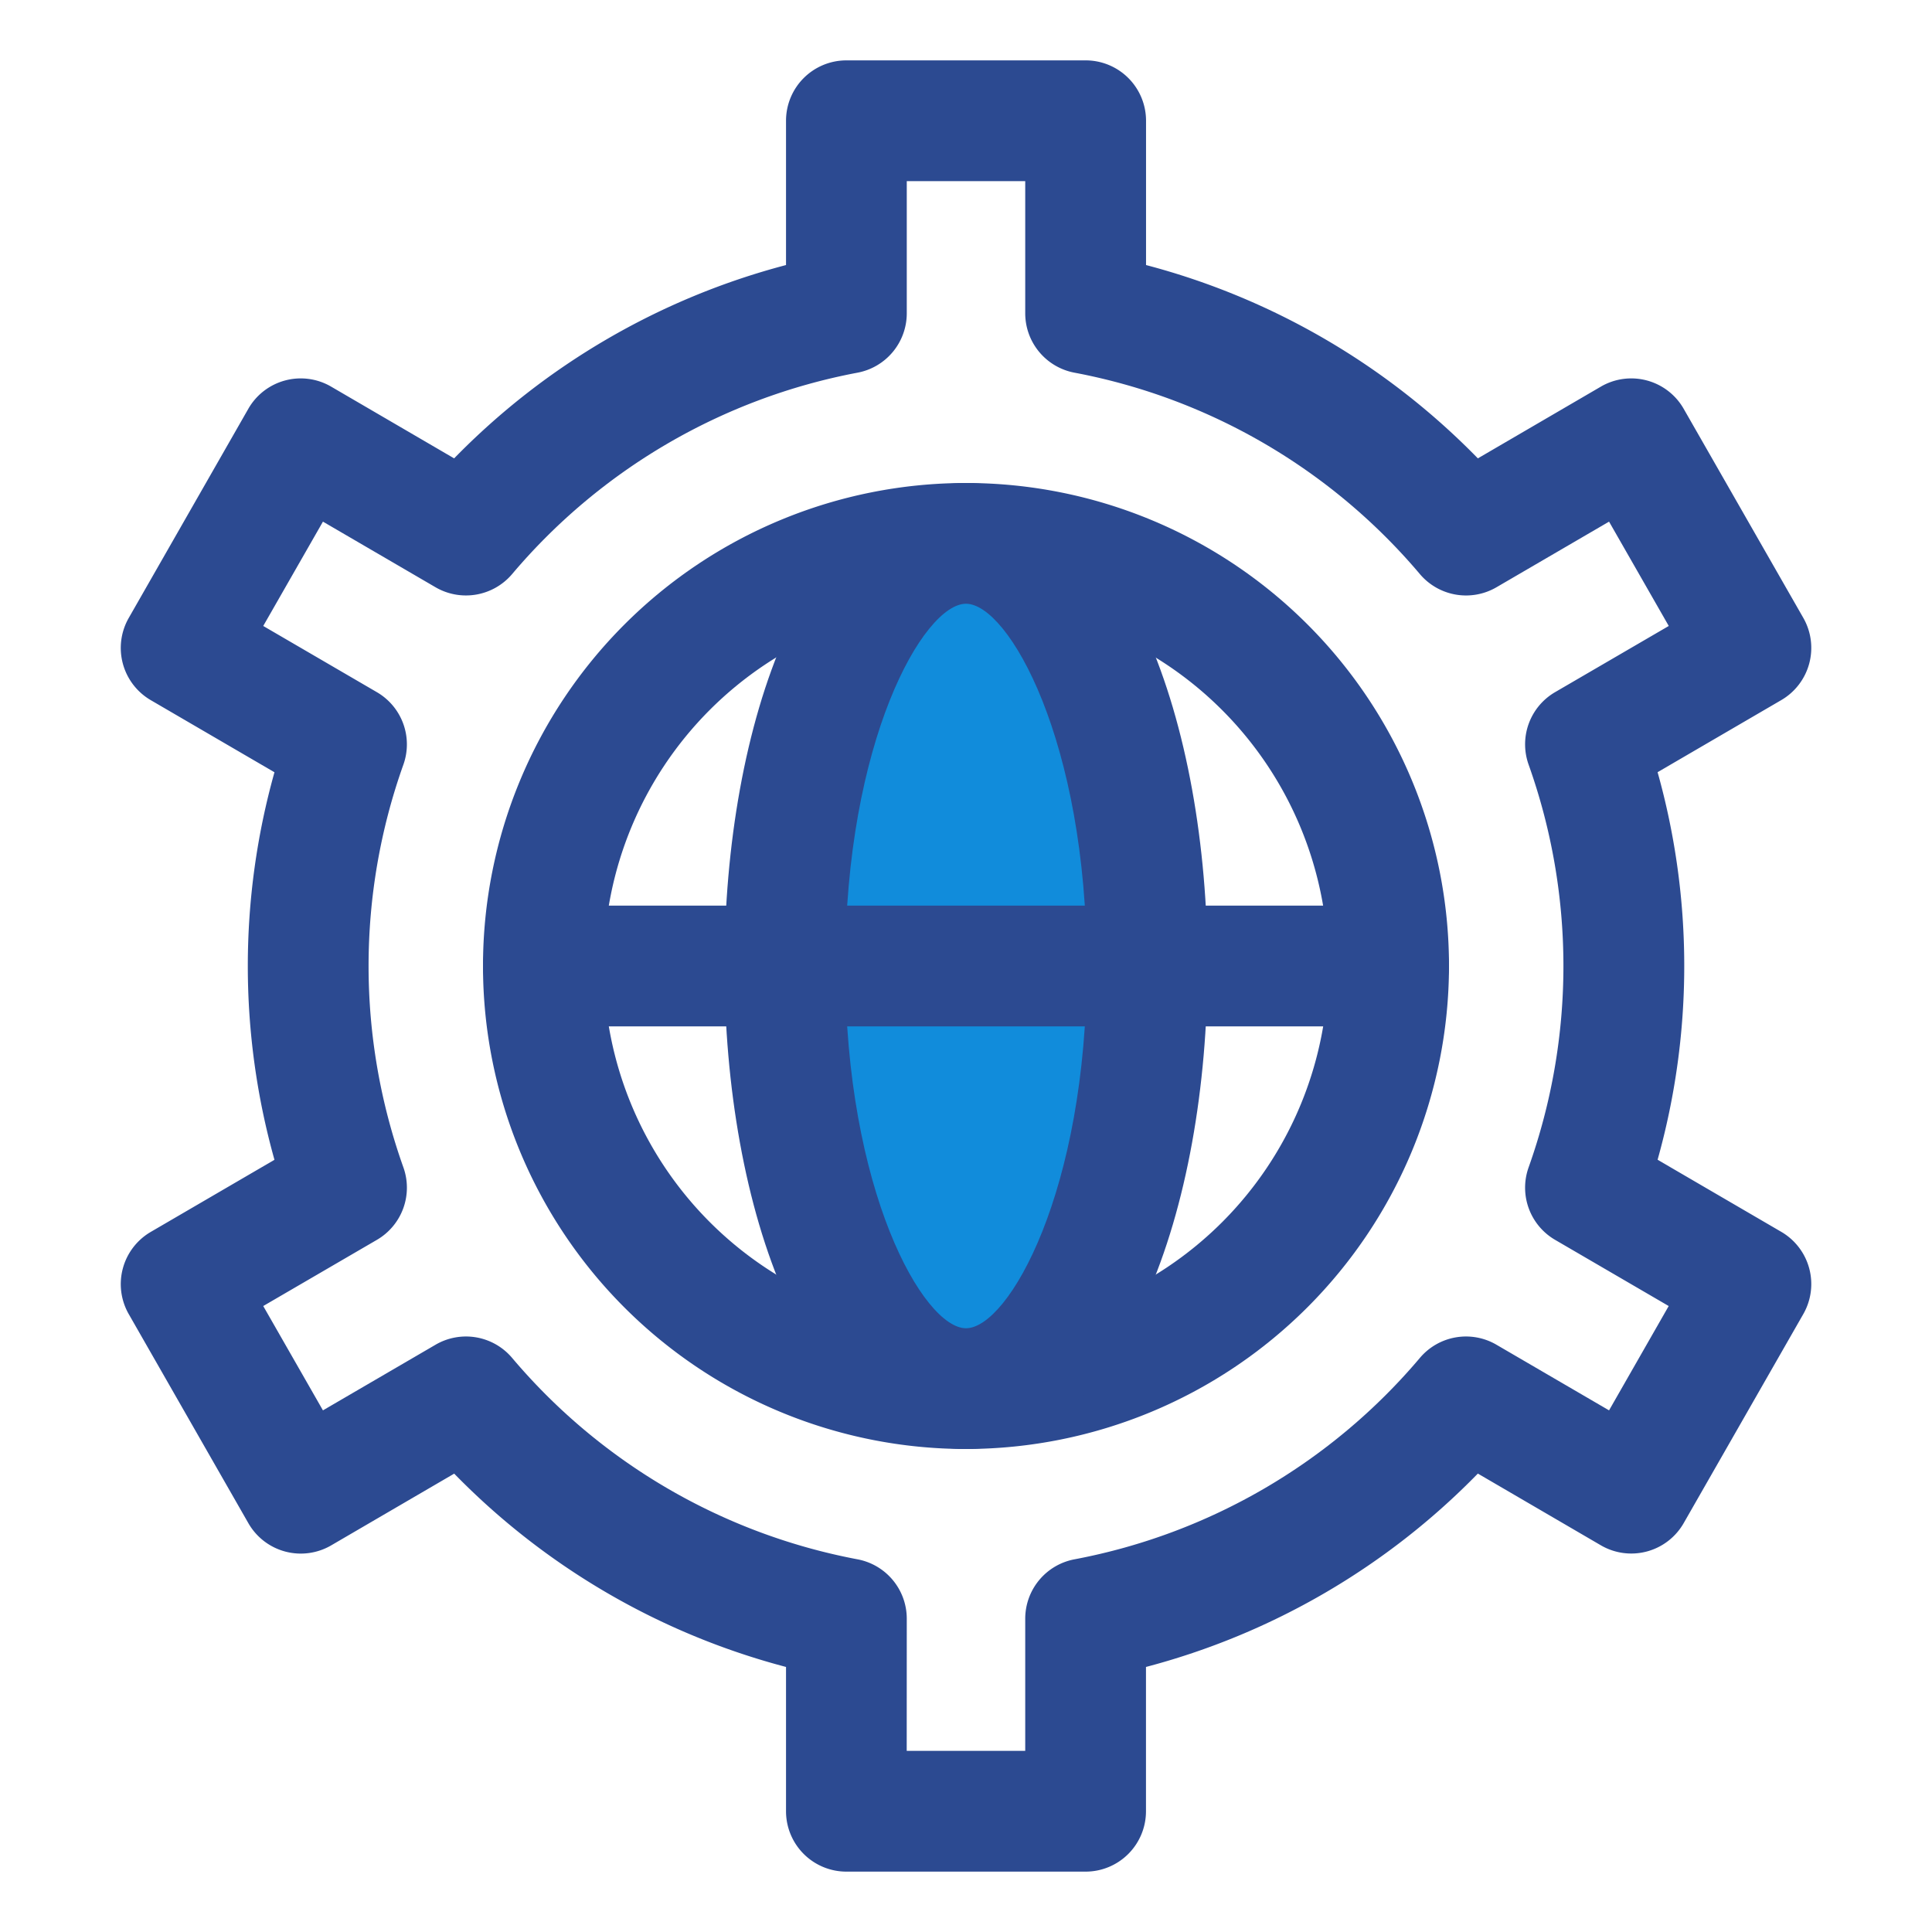
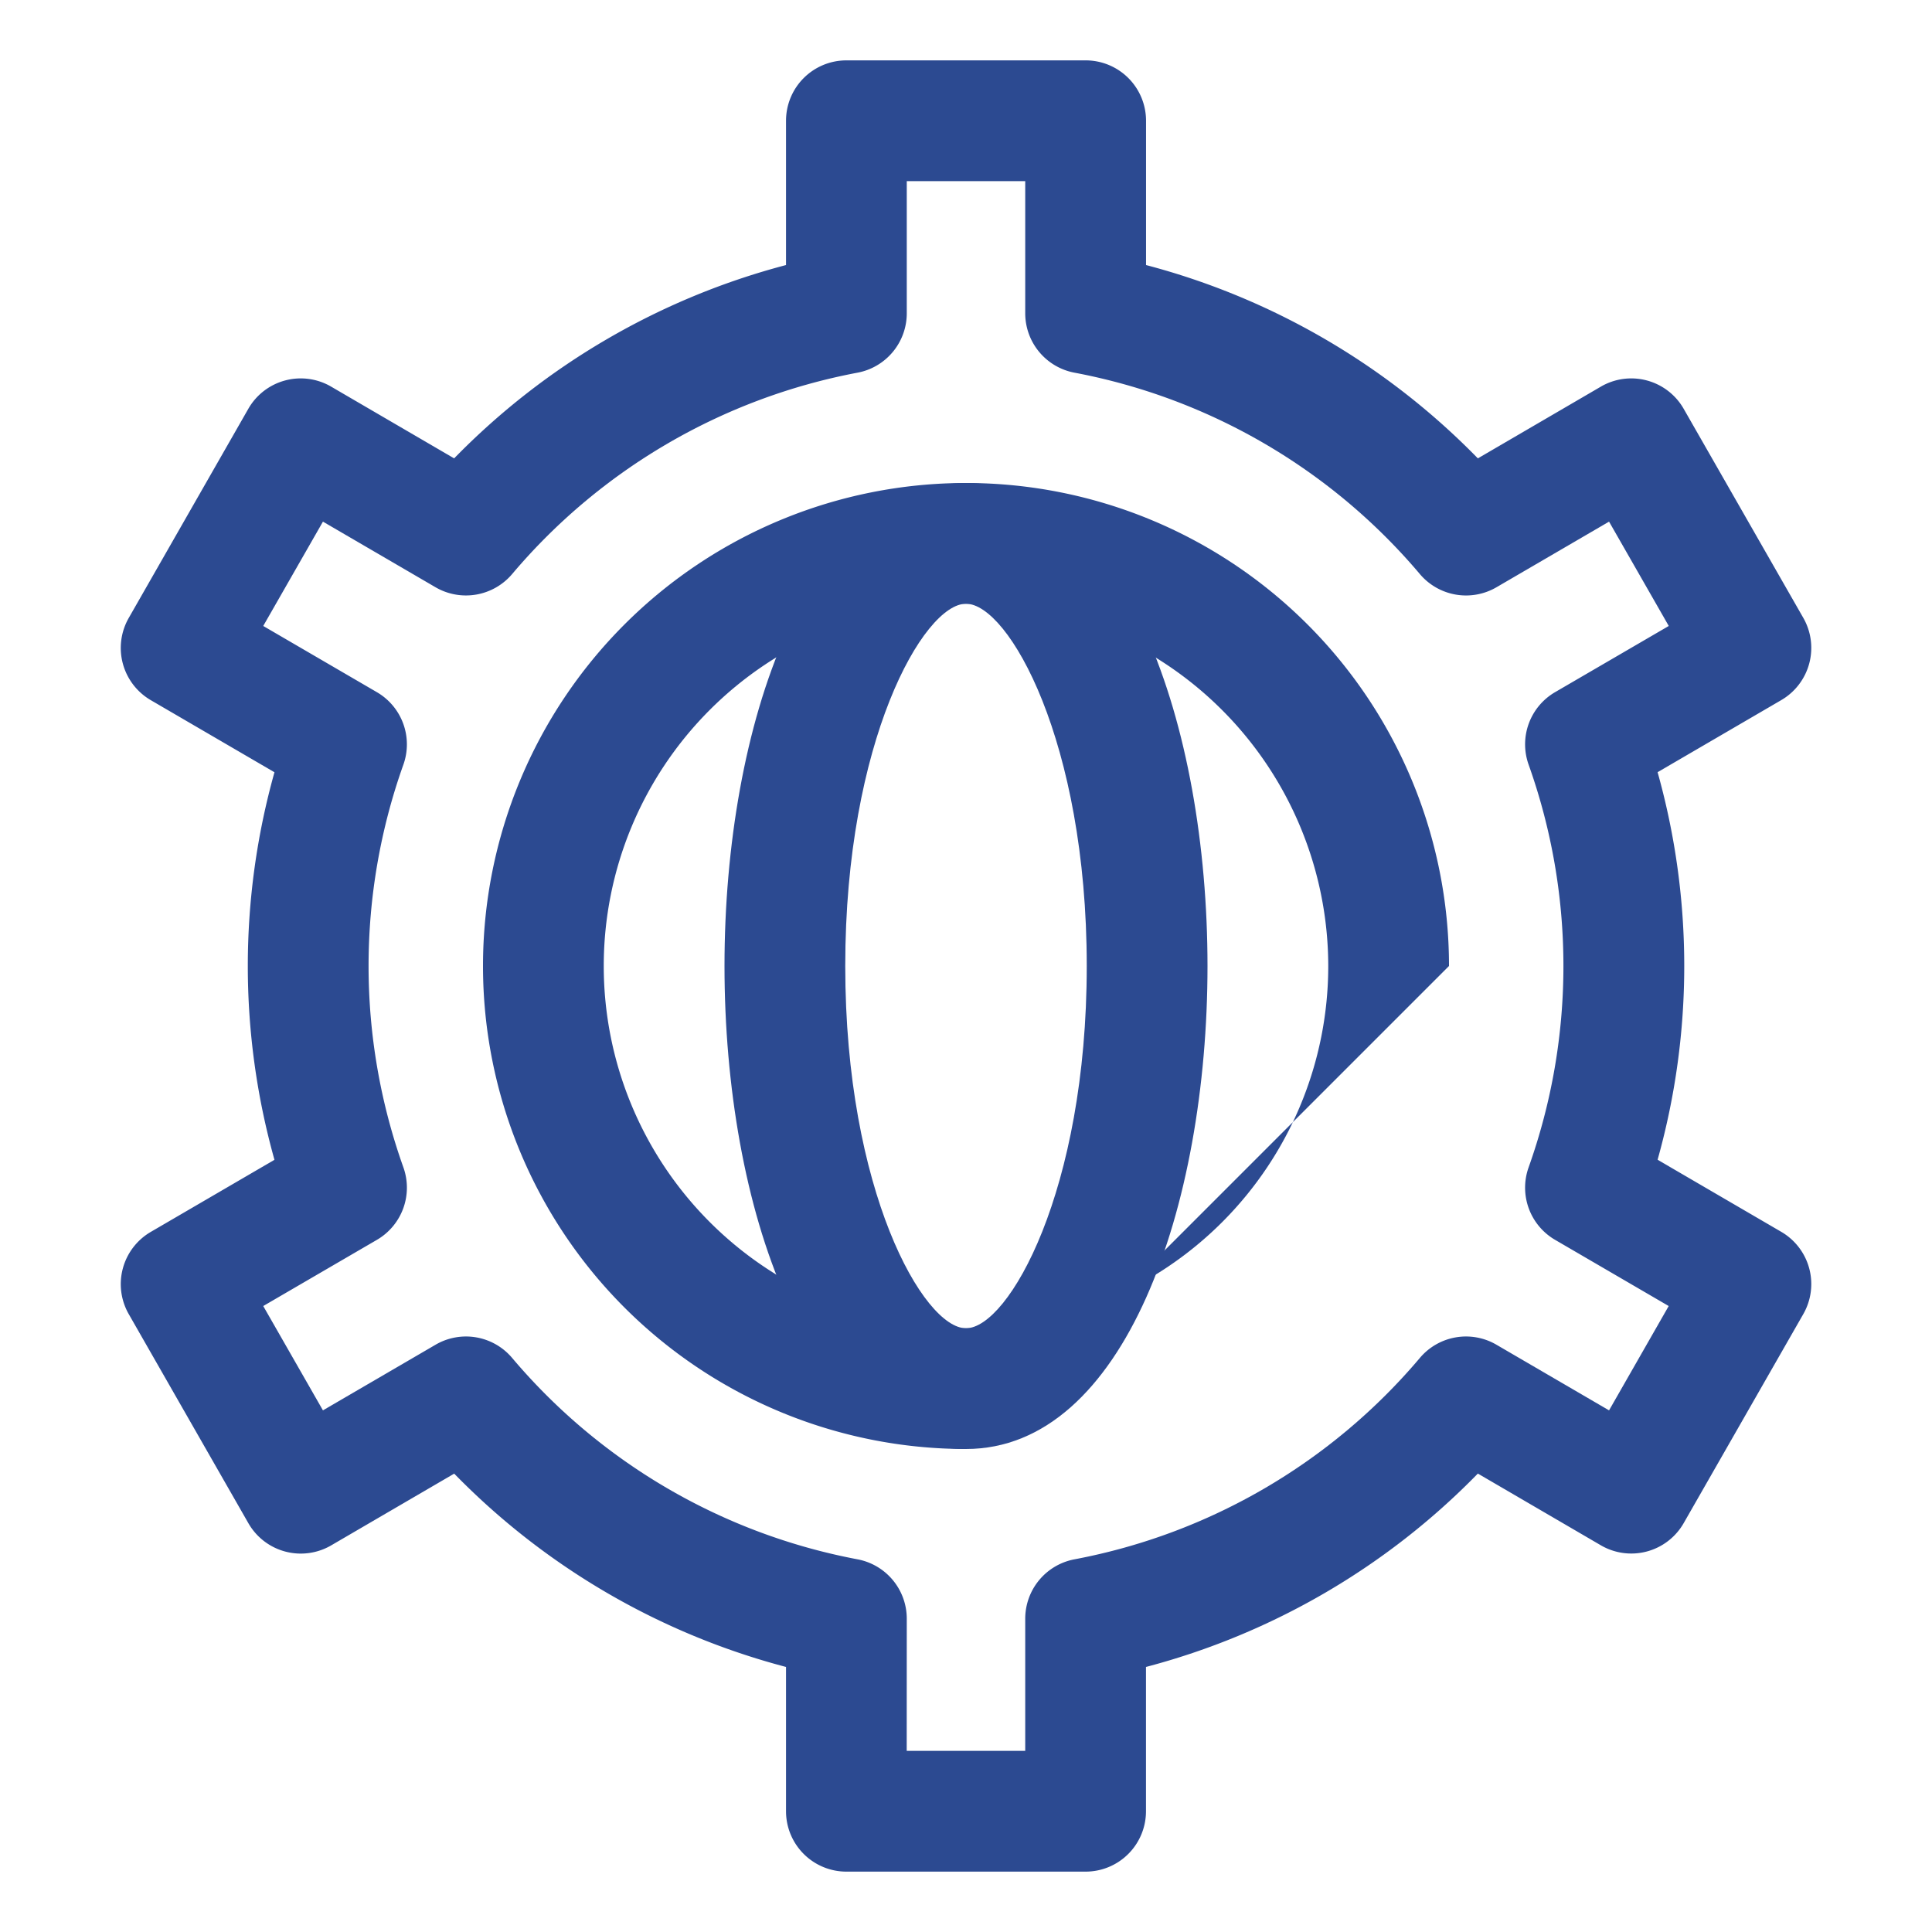
<svg xmlns="http://www.w3.org/2000/svg" viewBox="0 0 32 32">
  <title>Engineering</title>
  <g id="Engineering">
    <path d="M17.981,31H14.019a1,1,0,0,1-1-1V27.61a11.914,11.914,0,0,1-5.496-3.202l-2.037,1.188a1,1,0,0,1-1.372-.367L2.132,21.765a1.001,1.001,0,0,1,.364-1.36l2.05-1.195a11.889,11.889,0,0,1,0-6.419l-2.05-1.195a1.001,1.001,0,0,1-.364-1.36L4.113,6.771a1,1,0,0,1,1.372-.367l2.037,1.188A11.914,11.914,0,0,1,13.019,4.39V2a1,1,0,0,1,1-1h3.963a1,1,0,0,1,1,1V4.39a11.914,11.914,0,0,1,5.496,3.202l2.037-1.188a1,1,0,0,1,1.372.367l1.982,3.464a1.001,1.001,0,0,1-.364,1.36l-2.05,1.195a11.889,11.889,0,0,1,0,6.419l2.05,1.195a1.001,1.001,0,0,1,.364,1.36l-1.982,3.464a1,1,0,0,1-1.372.367l-2.037-1.188A11.914,11.914,0,0,1,18.981,27.61V30A1,1,0,0,1,17.981,31Zm-2.963-2h1.963V26.81a1.001,1.001,0,0,1,.817-.983,9.891,9.891,0,0,0,5.72-3.336,1,1,0,0,1,1.268-.218L26.651,23.36l.988-1.728-1.883-1.097a1,1,0,0,1-.439-1.195,9.936,9.936,0,0,0,0-6.68,1,1,0,0,1,.439-1.195L27.64,10.368,26.651,8.64,24.786,9.727a1.002,1.002,0,0,1-1.268-.218,9.891,9.891,0,0,0-5.72-3.336,1.001,1.001,0,0,1-.817-.983V3H15.019V5.19a1.001,1.001,0,0,1-.817.983,9.891,9.891,0,0,0-5.72,3.336,1.003,1.003,0,0,1-1.268.218L5.349,8.64,4.36,10.368l1.883,1.097A1,1,0,0,1,6.683,12.66a9.936,9.936,0,0,0,0,6.68,1,1,0,0,1-.439,1.195L4.36,21.632,5.349,23.36l1.865-1.087a1,1,0,0,1,1.268.218,9.891,9.891,0,0,0,5.72,3.336,1.001,1.001,0,0,1,.817.983Z" style="fill:#2c4a91" />
-     <path d="M16,24a8,8,0,1,1,8-8A8.009,8.009,0,0,1,16,24Zm0-14a6,6,0,1,0,6,6A6.007,6.007,0,0,0,16,10Z" style="fill:#2c4a91" />
-     <ellipse cx="16" cy="16" rx="3" ry="7" style="fill:#118cdb" />
+     <path d="M16,24a8,8,0,1,1,8-8Zm0-14a6,6,0,1,0,6,6A6.007,6.007,0,0,0,16,10Z" style="fill:#2c4a91" />
    <path d="M16,24c-2.626,0-4-4.024-4-8s1.374-8,4-8,4,4.024,4,8S18.626,24,16,24Zm0-14c-.705,0-2,2.278-2,6s1.295,6,2,6,2-2.278,2-6S16.705,10,16,10Z" style="fill:#2c4a91" />
-     <path d="M23,17H9a1,1,0,0,1,0-2H23a1,1,0,0,1,0,2Z" style="fill:#2c4a91" />
  </g>
</svg>